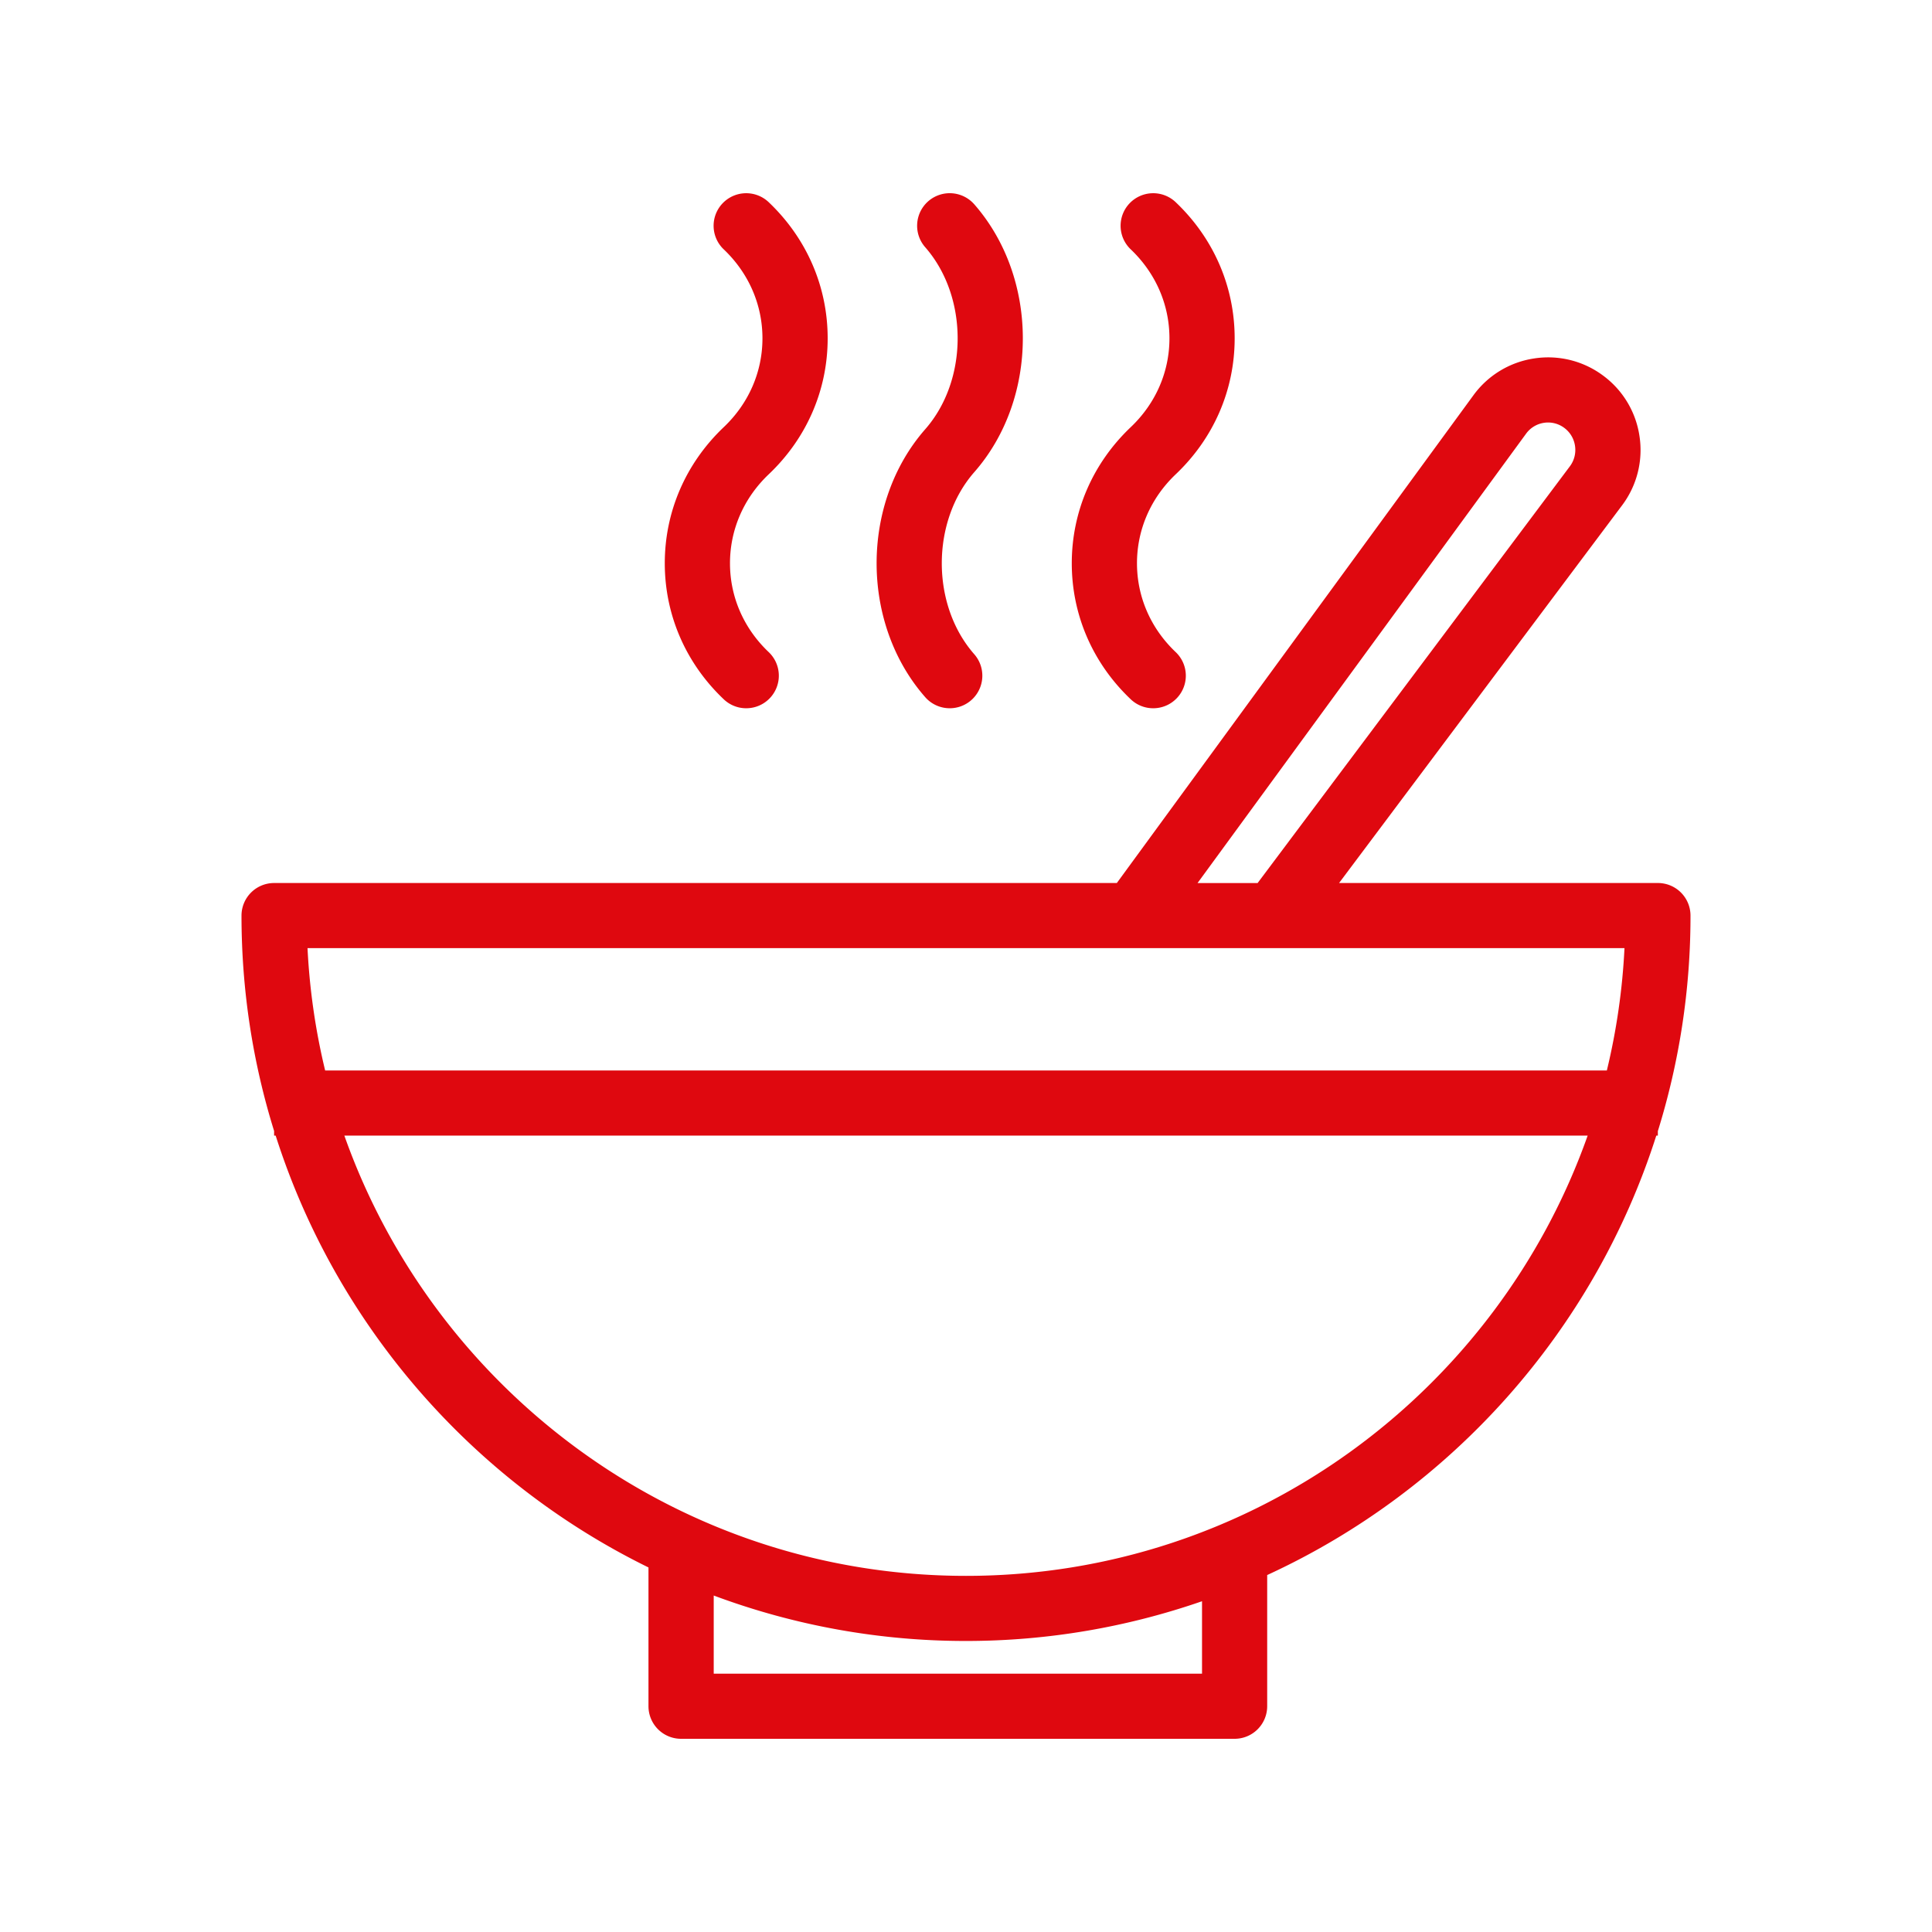
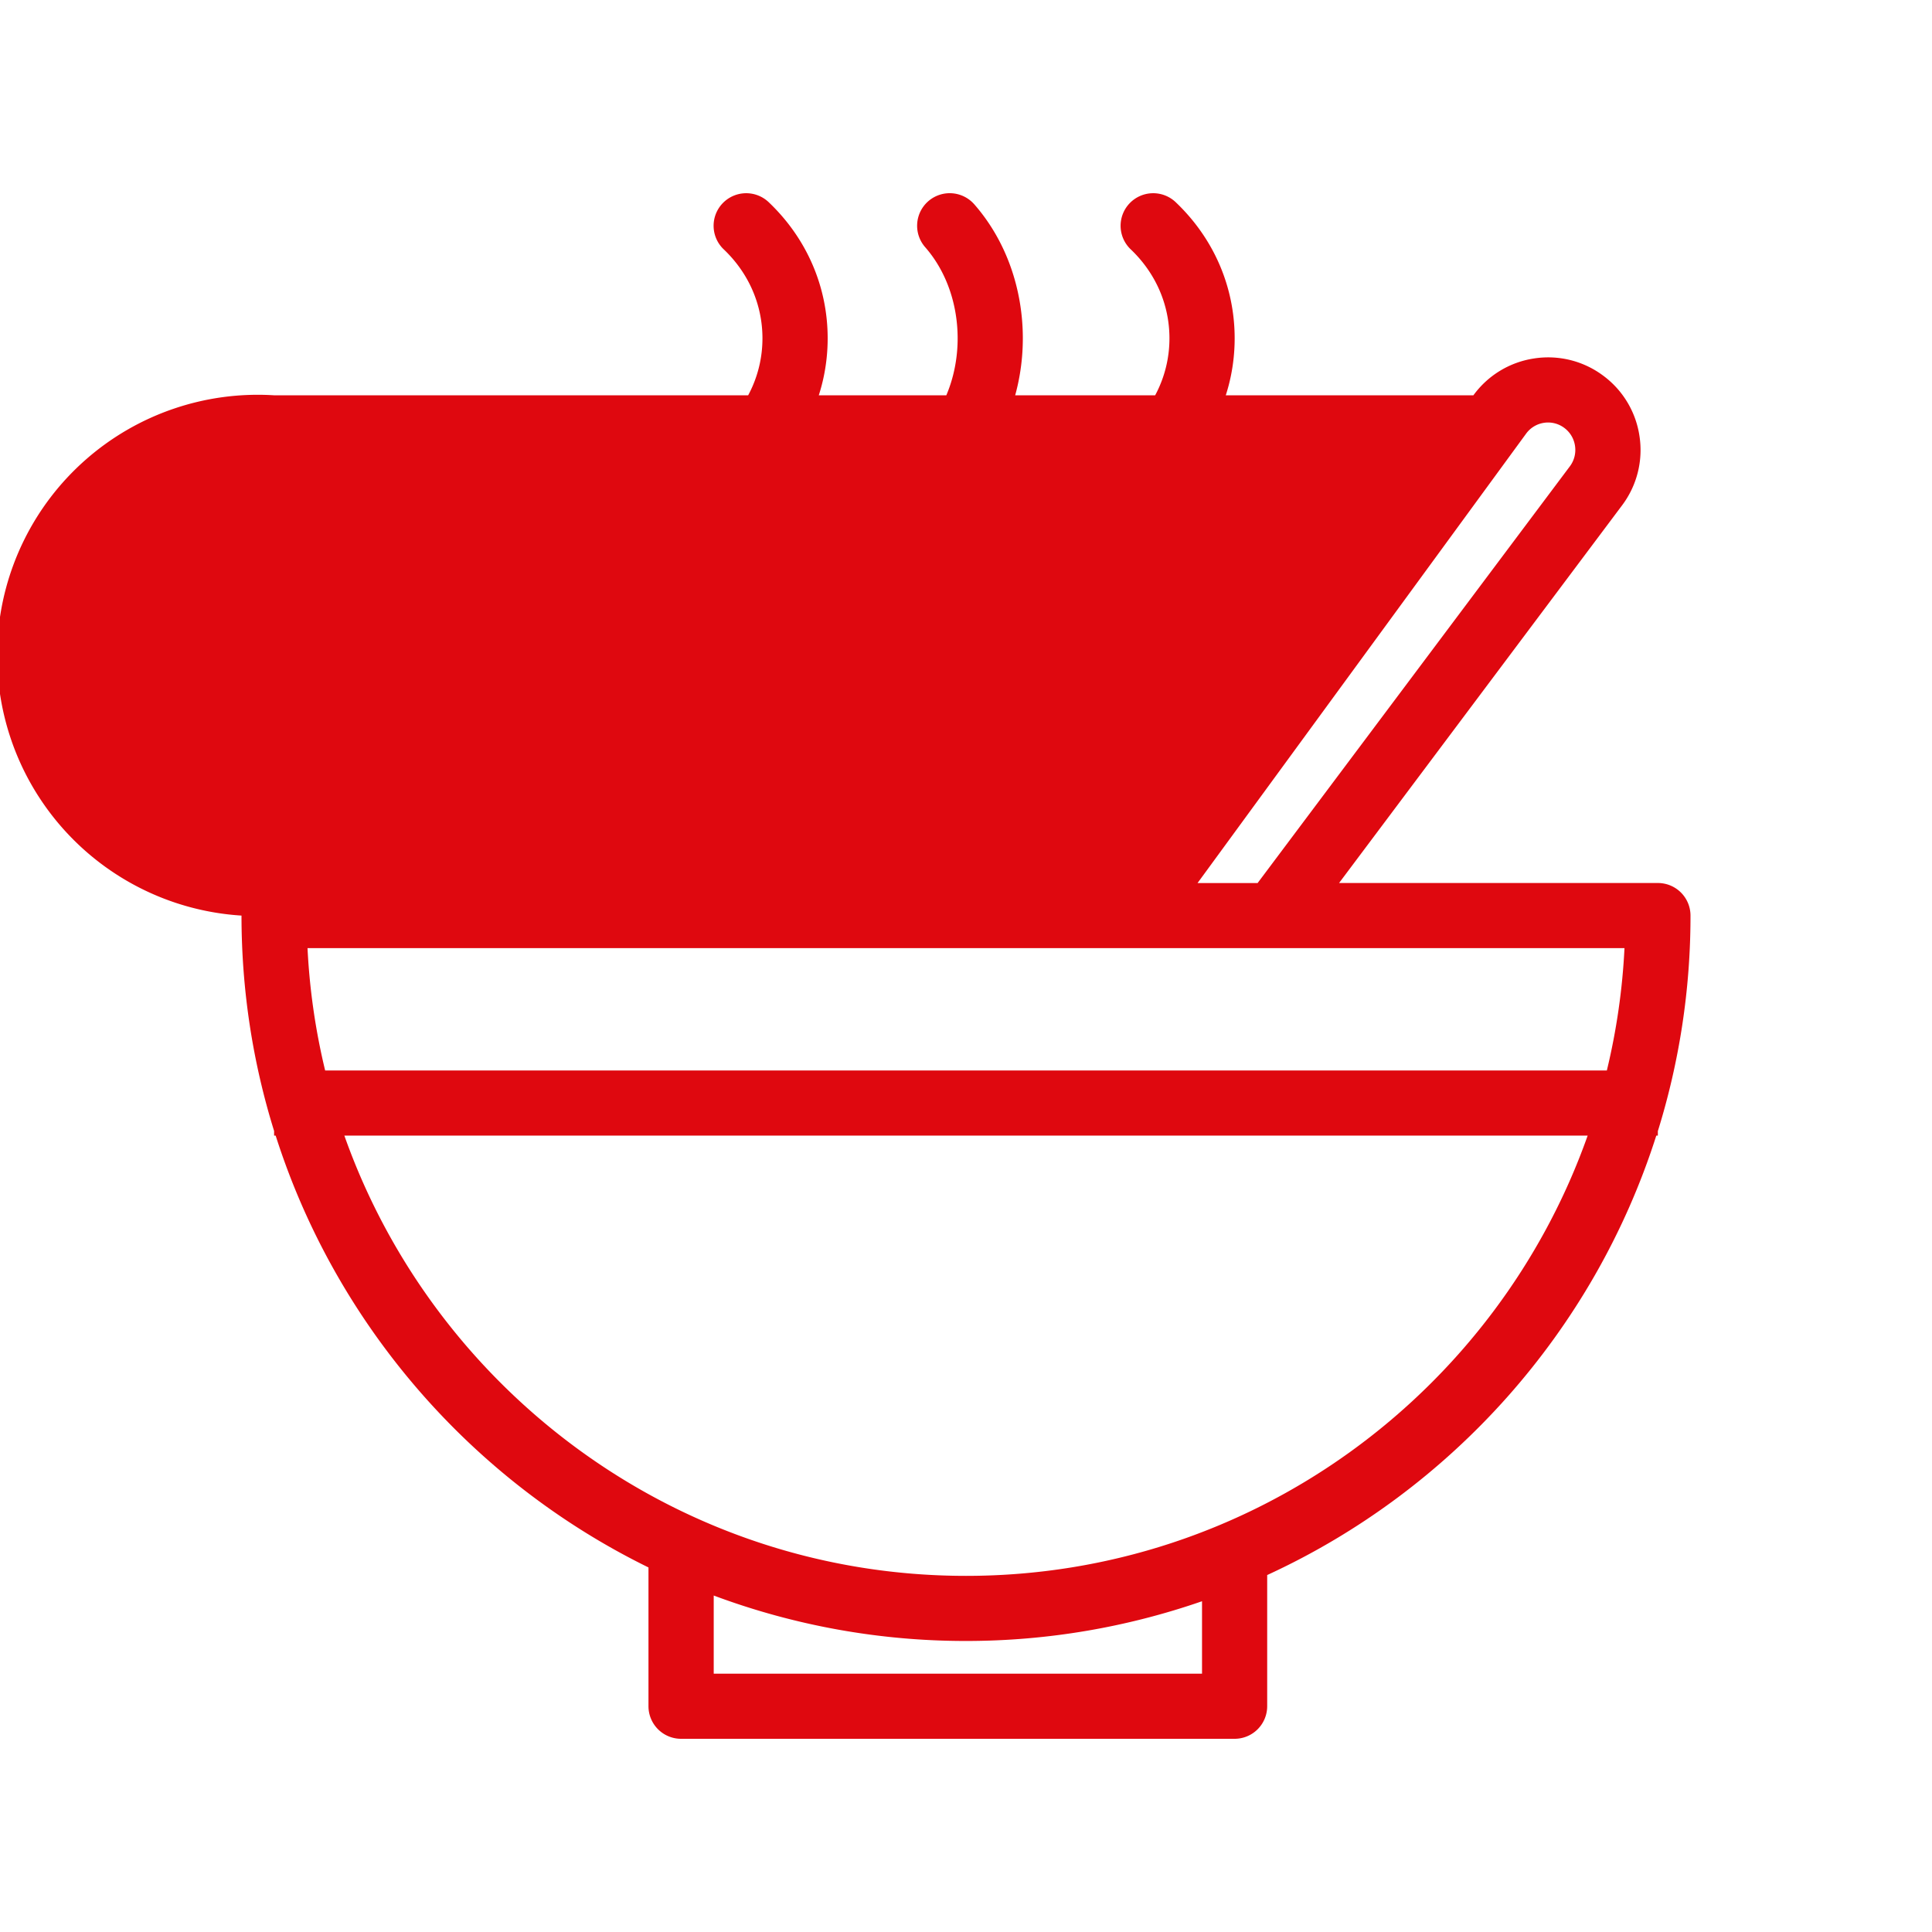
<svg xmlns="http://www.w3.org/2000/svg" data-bbox="25 20 150 160" viewBox="0 0 200 200" height="200" width="200" data-type="color">
  <g>
-     <path d="M171.625 117.078A74.934 74.934 0 0 0 175 94.78a3.373 3.373 0 0 0-3.375-3.371H138.62l29.293-39.091a9.515 9.515 0 0 0 1.808-7.155 9.507 9.507 0 0 0-3.81-6.313 9.513 9.513 0 0 0-7.12-1.74 9.512 9.512 0 0 0-6.265 3.811L115.613 91.41H28.375A3.373 3.373 0 0 0 25 94.781c0 7.761 1.182 15.25 3.375 22.297v.48h.161c6.253 19.621 20.353 35.761 38.594 44.703v14.368A3.373 3.373 0 0 0 70.505 180h57.299a3.373 3.373 0 0 0 3.375-3.371v-13.581c19.054-8.76 33.837-25.272 40.28-45.491h.161v-.48h.005zm-13.646-72.182a2.8 2.8 0 0 1 1.845-1.125 2.797 2.797 0 0 1 2.093.512 2.82 2.82 0 0 1 1.127 1.872 2.825 2.825 0 0 1-.537 2.126l-32.318 43.13h-6.218l34.008-46.515zm10.187 53.255a68.11 68.11 0 0 1-1.826 12.667H33.66a68.266 68.266 0 0 1-1.826-12.667h136.332zm-43.733 75.108H73.884v-8.091a74.544 74.544 0 0 0 26.117 4.705c8.553 0 16.767-1.46 24.432-4.113v7.499zm-24.432-10.126c-29.662 0-54.966-19.05-64.353-45.576h128.706c-9.387 26.526-34.691 45.576-64.353 45.576zM68.818 58.326c.004 5.338 2.173 10.335 6.106 14.066a3.36 3.36 0 0 0 2.324.926c.893 0 1.784-.351 2.448-1.049a3.367 3.367 0 0 0-.122-4.765c-2.58-2.448-4.003-5.71-4.006-9.184-.002-3.484 1.421-6.759 4.006-9.217 3.934-3.731 6.103-8.728 6.106-14.066.004-5.348-2.163-10.358-6.103-14.105a3.38 3.38 0 0 0-4.772.114 3.366 3.366 0 0 0 .114 4.765c2.589 2.463 4.012 5.737 4.01 9.222-.003 3.474-1.425 6.737-4.01 9.189-3.938 3.745-6.105 8.756-6.101 14.104zm26.961 13.845c.668.76 1.6 1.147 2.538 1.147a3.37 3.37 0 0 0 2.536-5.594c-4.48-5.1-4.478-13.73 0-18.843 6.706-7.635 6.707-20.074.004-27.73a3.381 3.381 0 0 0-4.763-.319 3.37 3.37 0 0 0-.32 4.757c4.481 5.117 4.483 13.749 0 18.851-6.704 7.655-6.703 20.096.005 27.731zm15.171-13.845c.004 5.338 2.173 10.335 6.106 14.066a3.36 3.36 0 0 0 2.324.926c.893 0 1.784-.351 2.448-1.049a3.367 3.367 0 0 0-.122-4.765c-2.58-2.448-4.003-5.71-4.006-9.184-.002-3.484 1.421-6.759 4.006-9.217 3.934-3.731 6.103-8.728 6.106-14.066.004-5.348-2.163-10.358-6.103-14.105a3.38 3.38 0 0 0-4.772.114 3.366 3.366 0 0 0 .114 4.765c2.589 2.463 4.012 5.737 4.01 9.222-.003 3.474-1.425 6.737-4.01 9.189-3.938 3.745-6.105 8.756-6.101 14.104z" fill="#DF080F" data-color="1" />
+     <path d="M171.625 117.078A74.934 74.934 0 0 0 175 94.78a3.373 3.373 0 0 0-3.375-3.371H138.62l29.293-39.091a9.515 9.515 0 0 0 1.808-7.155 9.507 9.507 0 0 0-3.81-6.313 9.513 9.513 0 0 0-7.12-1.74 9.512 9.512 0 0 0-6.265 3.811H28.375A3.373 3.373 0 0 0 25 94.781c0 7.761 1.182 15.25 3.375 22.297v.48h.161c6.253 19.621 20.353 35.761 38.594 44.703v14.368A3.373 3.373 0 0 0 70.505 180h57.299a3.373 3.373 0 0 0 3.375-3.371v-13.581c19.054-8.76 33.837-25.272 40.28-45.491h.161v-.48h.005zm-13.646-72.182a2.8 2.8 0 0 1 1.845-1.125 2.797 2.797 0 0 1 2.093.512 2.82 2.82 0 0 1 1.127 1.872 2.825 2.825 0 0 1-.537 2.126l-32.318 43.13h-6.218l34.008-46.515zm10.187 53.255a68.11 68.11 0 0 1-1.826 12.667H33.66a68.266 68.266 0 0 1-1.826-12.667h136.332zm-43.733 75.108H73.884v-8.091a74.544 74.544 0 0 0 26.117 4.705c8.553 0 16.767-1.46 24.432-4.113v7.499zm-24.432-10.126c-29.662 0-54.966-19.05-64.353-45.576h128.706c-9.387 26.526-34.691 45.576-64.353 45.576zM68.818 58.326c.004 5.338 2.173 10.335 6.106 14.066a3.36 3.36 0 0 0 2.324.926c.893 0 1.784-.351 2.448-1.049a3.367 3.367 0 0 0-.122-4.765c-2.58-2.448-4.003-5.71-4.006-9.184-.002-3.484 1.421-6.759 4.006-9.217 3.934-3.731 6.103-8.728 6.106-14.066.004-5.348-2.163-10.358-6.103-14.105a3.38 3.38 0 0 0-4.772.114 3.366 3.366 0 0 0 .114 4.765c2.589 2.463 4.012 5.737 4.01 9.222-.003 3.474-1.425 6.737-4.01 9.189-3.938 3.745-6.105 8.756-6.101 14.104zm26.961 13.845c.668.76 1.6 1.147 2.538 1.147a3.37 3.37 0 0 0 2.536-5.594c-4.48-5.1-4.478-13.73 0-18.843 6.706-7.635 6.707-20.074.004-27.73a3.381 3.381 0 0 0-4.763-.319 3.37 3.37 0 0 0-.32 4.757c4.481 5.117 4.483 13.749 0 18.851-6.704 7.655-6.703 20.096.005 27.731zm15.171-13.845c.004 5.338 2.173 10.335 6.106 14.066a3.36 3.36 0 0 0 2.324.926c.893 0 1.784-.351 2.448-1.049a3.367 3.367 0 0 0-.122-4.765c-2.58-2.448-4.003-5.71-4.006-9.184-.002-3.484 1.421-6.759 4.006-9.217 3.934-3.731 6.103-8.728 6.106-14.066.004-5.348-2.163-10.358-6.103-14.105a3.38 3.38 0 0 0-4.772.114 3.366 3.366 0 0 0 .114 4.765c2.589 2.463 4.012 5.737 4.01 9.222-.003 3.474-1.425 6.737-4.01 9.189-3.938 3.745-6.105 8.756-6.101 14.104z" fill="#DF080F" data-color="1" />
  </g>
</svg>